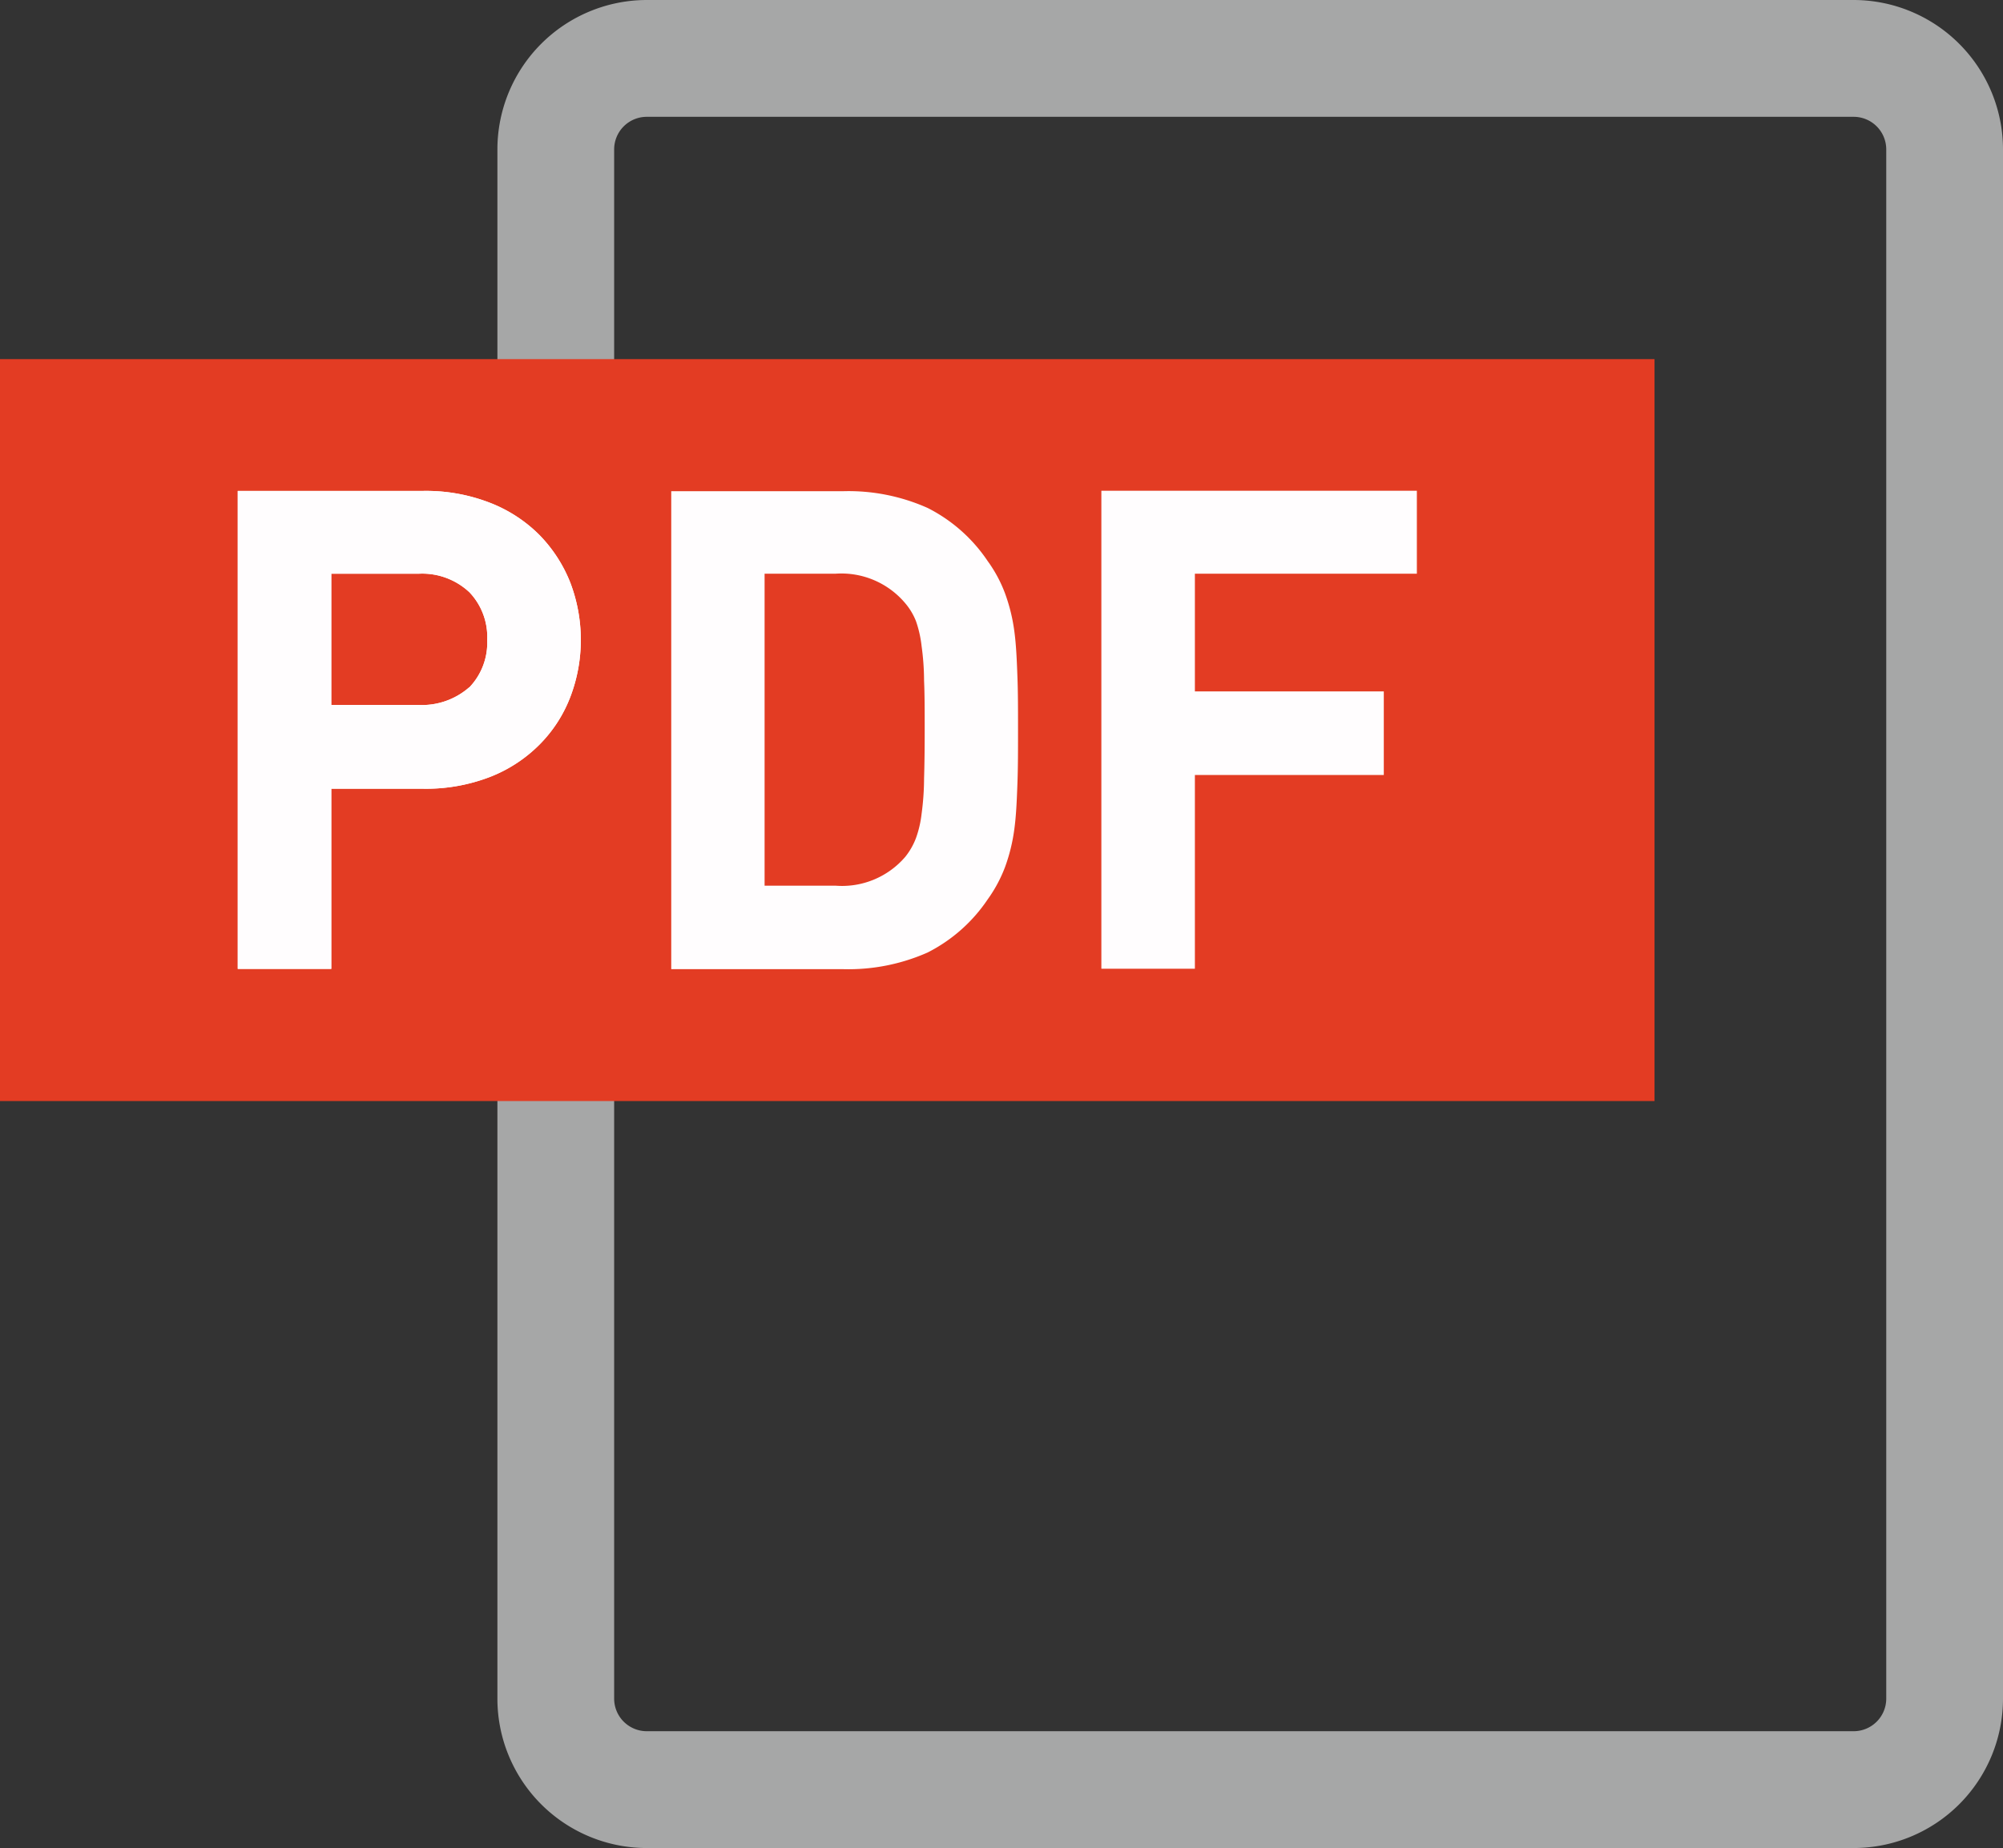
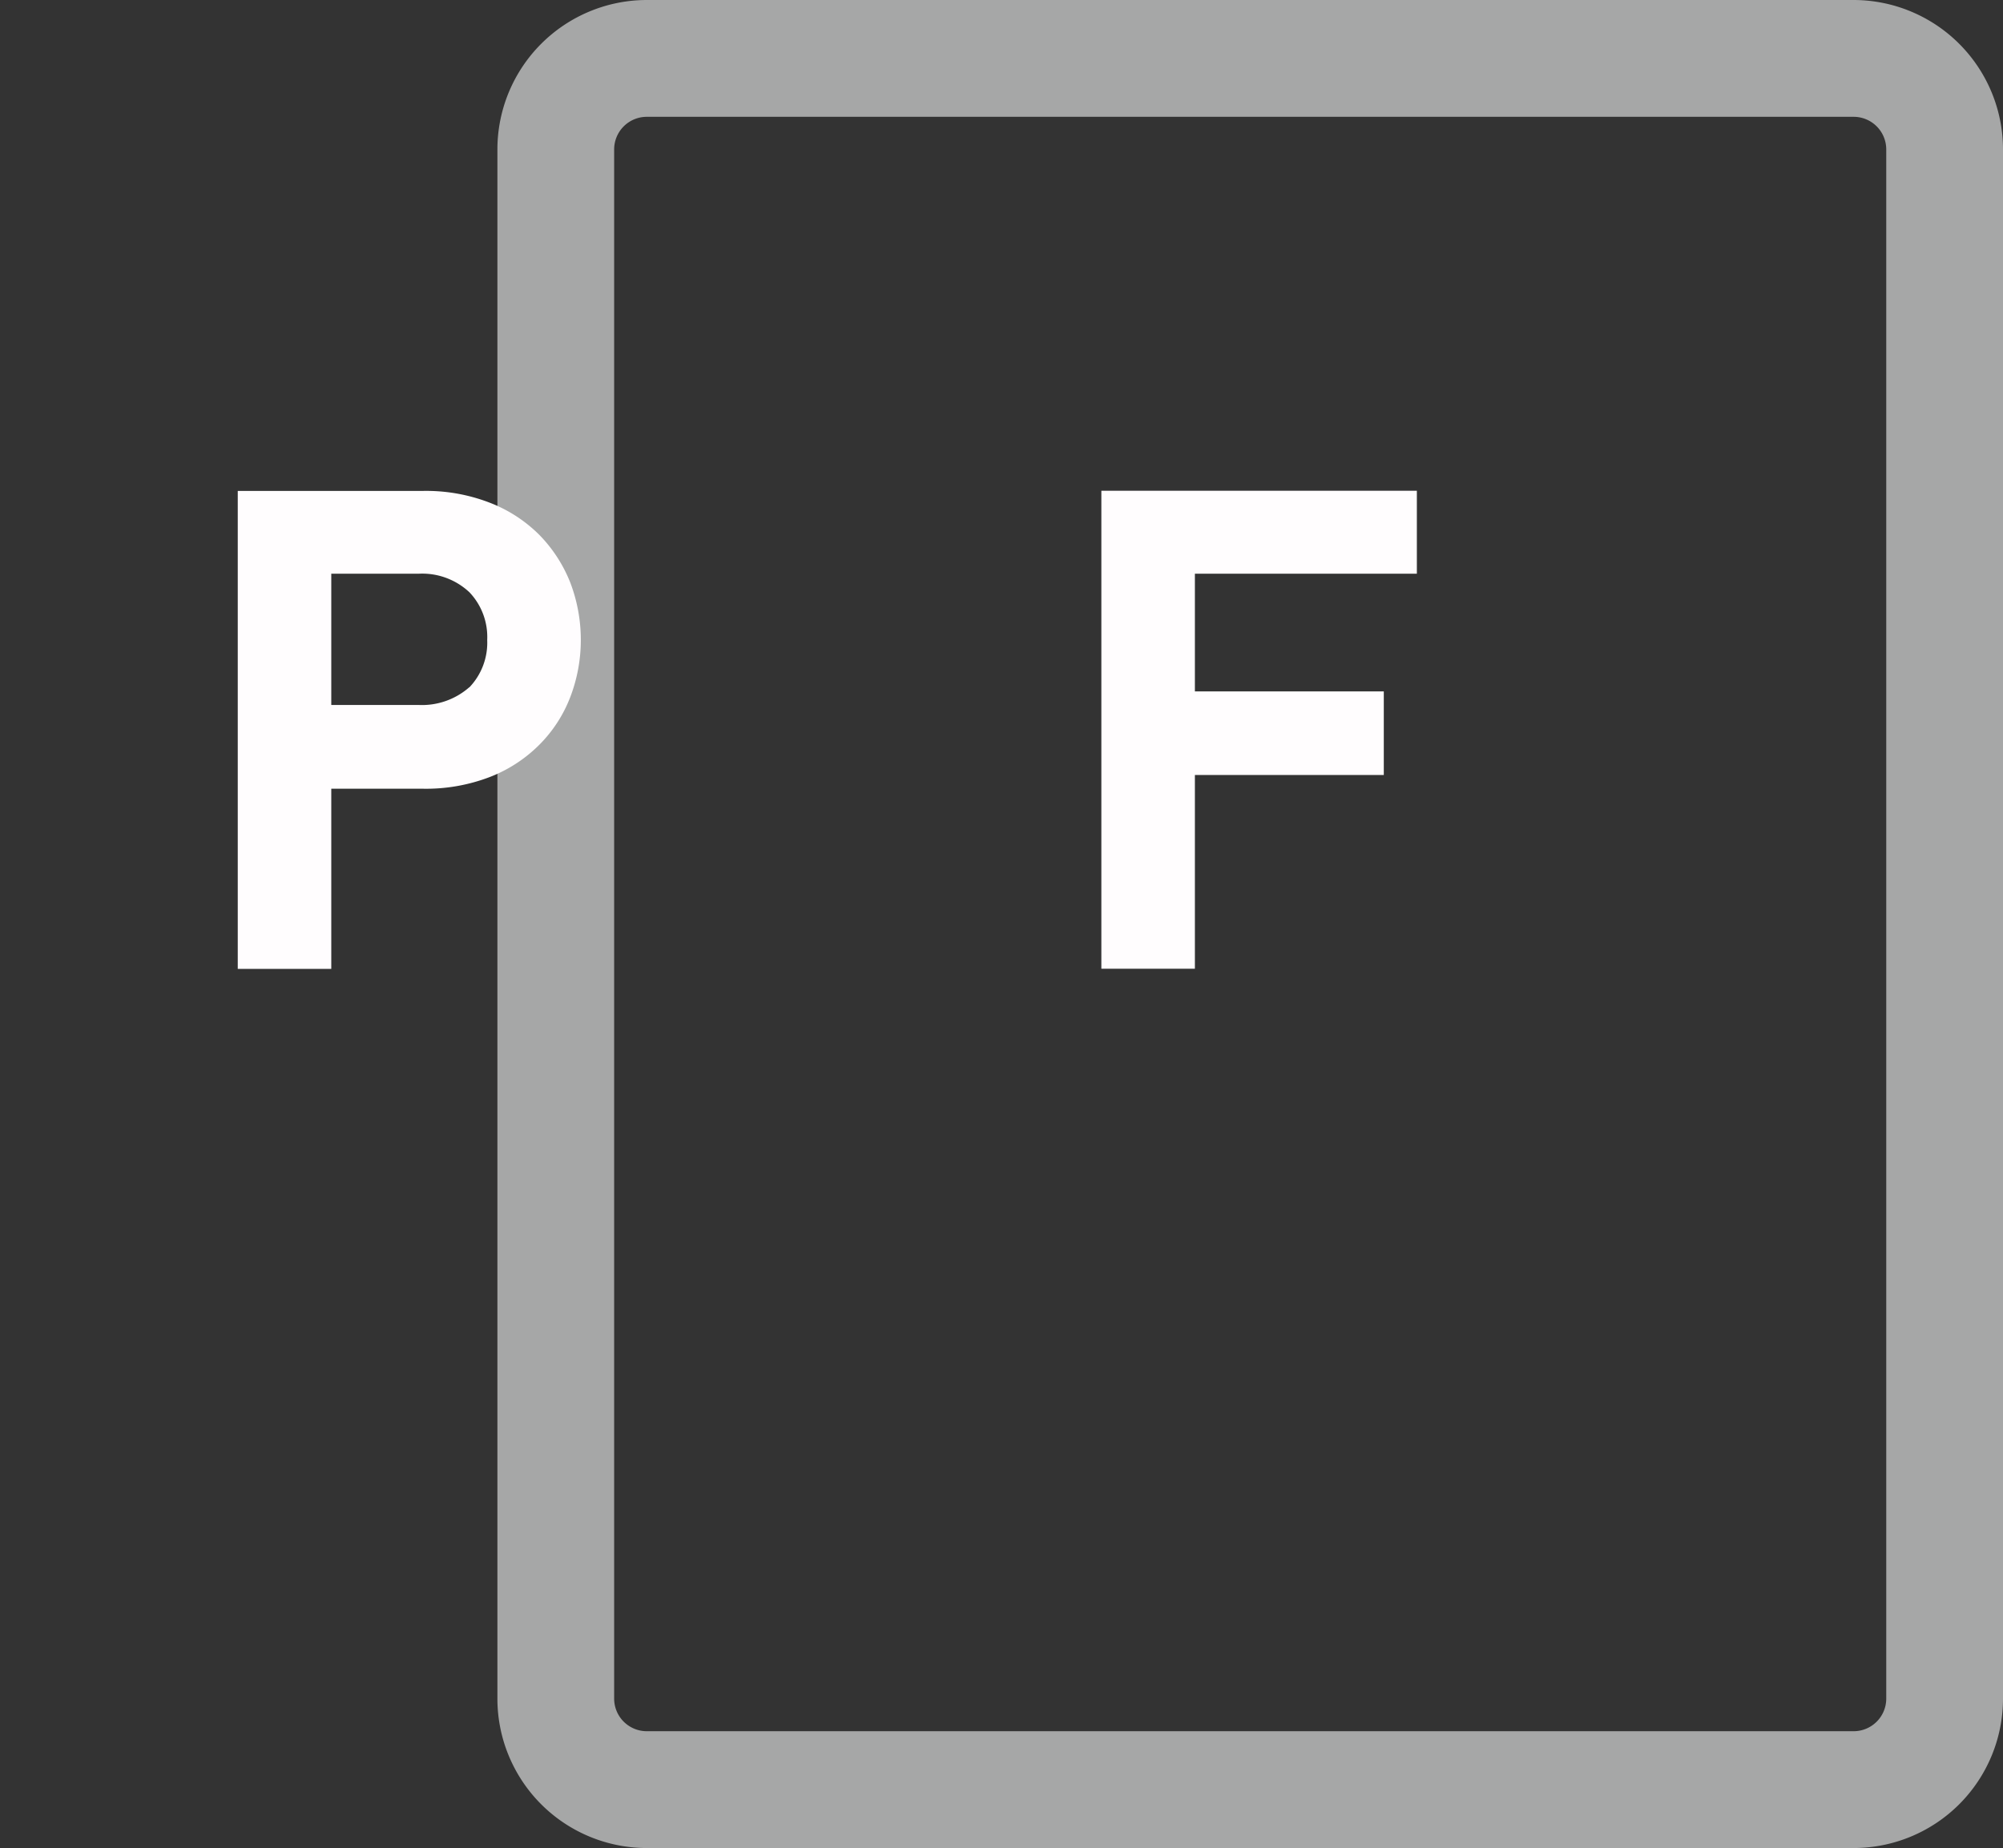
<svg xmlns="http://www.w3.org/2000/svg" width="22.595" height="20.851" viewBox="0 0 22.595 20.851">
  <rect x="0" y="0" width="22.595" height="20.851" fill="#333333" stroke="none" />
  <g id="シンボル_14_2" data-name="シンボル 14 – 2" transform="translate(-313 -437)">
    <path id="パス_380" data-name="パス 380" d="M628.186-68.622H614.572a1.686,1.686,0,0,1-1.685-1.685v-17.48a1.687,1.687,0,0,1,1.685-1.686h13.614a1.687,1.687,0,0,1,1.685,1.686v17.48A1.686,1.686,0,0,1,628.186-68.622ZM614.572-88.155a.368.368,0,0,0-.368.368v17.48a.368.368,0,0,0,.368.367h13.614a.368.368,0,0,0,.368-.367v-17.48a.368.368,0,0,0-.368-.368Z" transform="translate(-294.276 526.473)" fill="#a6a7a7" />
-     <rect id="長方形_560" data-name="長方形 560" width="18.664" height="8.371" transform="translate(313 441.052)" fill="#e33c23" />
    <g id="グループ化_191" data-name="グループ化 191" transform="translate(-294.276 526.473)">
      <g id="グループ化_189" data-name="グループ化 189">
-         <path id="パス_381" data-name="パス 381" d="M613.709-82.9a1.621,1.621,0,0,0-.349-.538,1.609,1.609,0,0,0-.559-.363,1.988,1.988,0,0,0-.755-.133h-2.088v5.393h1.055v-2.033h1.033a2.008,2.008,0,0,0,.755-.132,1.611,1.611,0,0,0,.559-.364,1.544,1.544,0,0,0,.349-.538,1.8,1.8,0,0,0,.119-.642A1.816,1.816,0,0,0,613.709-82.9Zm-1.139,1.181a.808.808,0,0,1-.572.2h-.985V-83H612a.778.778,0,0,1,.572.21.732.732,0,0,1,.2.538A.728.728,0,0,1,612.57-81.717Z" fill="#fffdfe" />
-         <path id="パス_382" data-name="パス 382" d="M618.753-81.843c-.007-.189-.014-.356-.035-.51a2,2,0,0,0-.105-.426,1.534,1.534,0,0,0-.195-.363,1.784,1.784,0,0,0-.678-.6,2.19,2.19,0,0,0-.95-.189h-1.942v5.393h1.942a2.205,2.205,0,0,0,.95-.188,1.792,1.792,0,0,0,.678-.6,1.574,1.574,0,0,0,.195-.363,2.005,2.005,0,0,0,.105-.427c.021-.153.028-.321.035-.51s.007-.384.007-.607S618.76-81.661,618.753-81.843ZM617.7-80.69a3.034,3.034,0,0,1-.028.4,1.2,1.2,0,0,1-.063.272.776.776,0,0,1-.119.21.939.939,0,0,1-.789.328h-.8V-83h.8a.941.941,0,0,1,.789.336.718.718,0,0,1,.119.2,1.28,1.28,0,0,1,.063.28,2.892,2.892,0,0,1,.028.391c.007.153.007.342.007.552S617.705-80.844,617.7-80.69Z" fill="#fffdfe" />
        <path id="パス_383" data-name="パス 383" d="M623.259-83v-.936H619.7v5.393h1.055v-2.186h2.131v-.943h-2.131V-83Z" fill="#fffdfe" />
      </g>
      <g id="グループ化_190" data-name="グループ化 190">
        <path id="パス_384" data-name="パス 384" d="M613.709-82.9a1.621,1.621,0,0,0-.349-.538,1.609,1.609,0,0,0-.559-.363,1.988,1.988,0,0,0-.755-.133h-2.088v5.393h1.055v-2.033h1.033a2.008,2.008,0,0,0,.755-.132,1.611,1.611,0,0,0,.559-.364,1.544,1.544,0,0,0,.349-.538,1.8,1.8,0,0,0,.119-.642A1.816,1.816,0,0,0,613.709-82.9Zm-1.139,1.181a.808.808,0,0,1-.572.2h-.985V-83H612a.778.778,0,0,1,.572.21.732.732,0,0,1,.2.538A.728.728,0,0,1,612.57-81.717Z" fill="#fffdfe" />
      </g>
    </g>
  </g>
</svg>